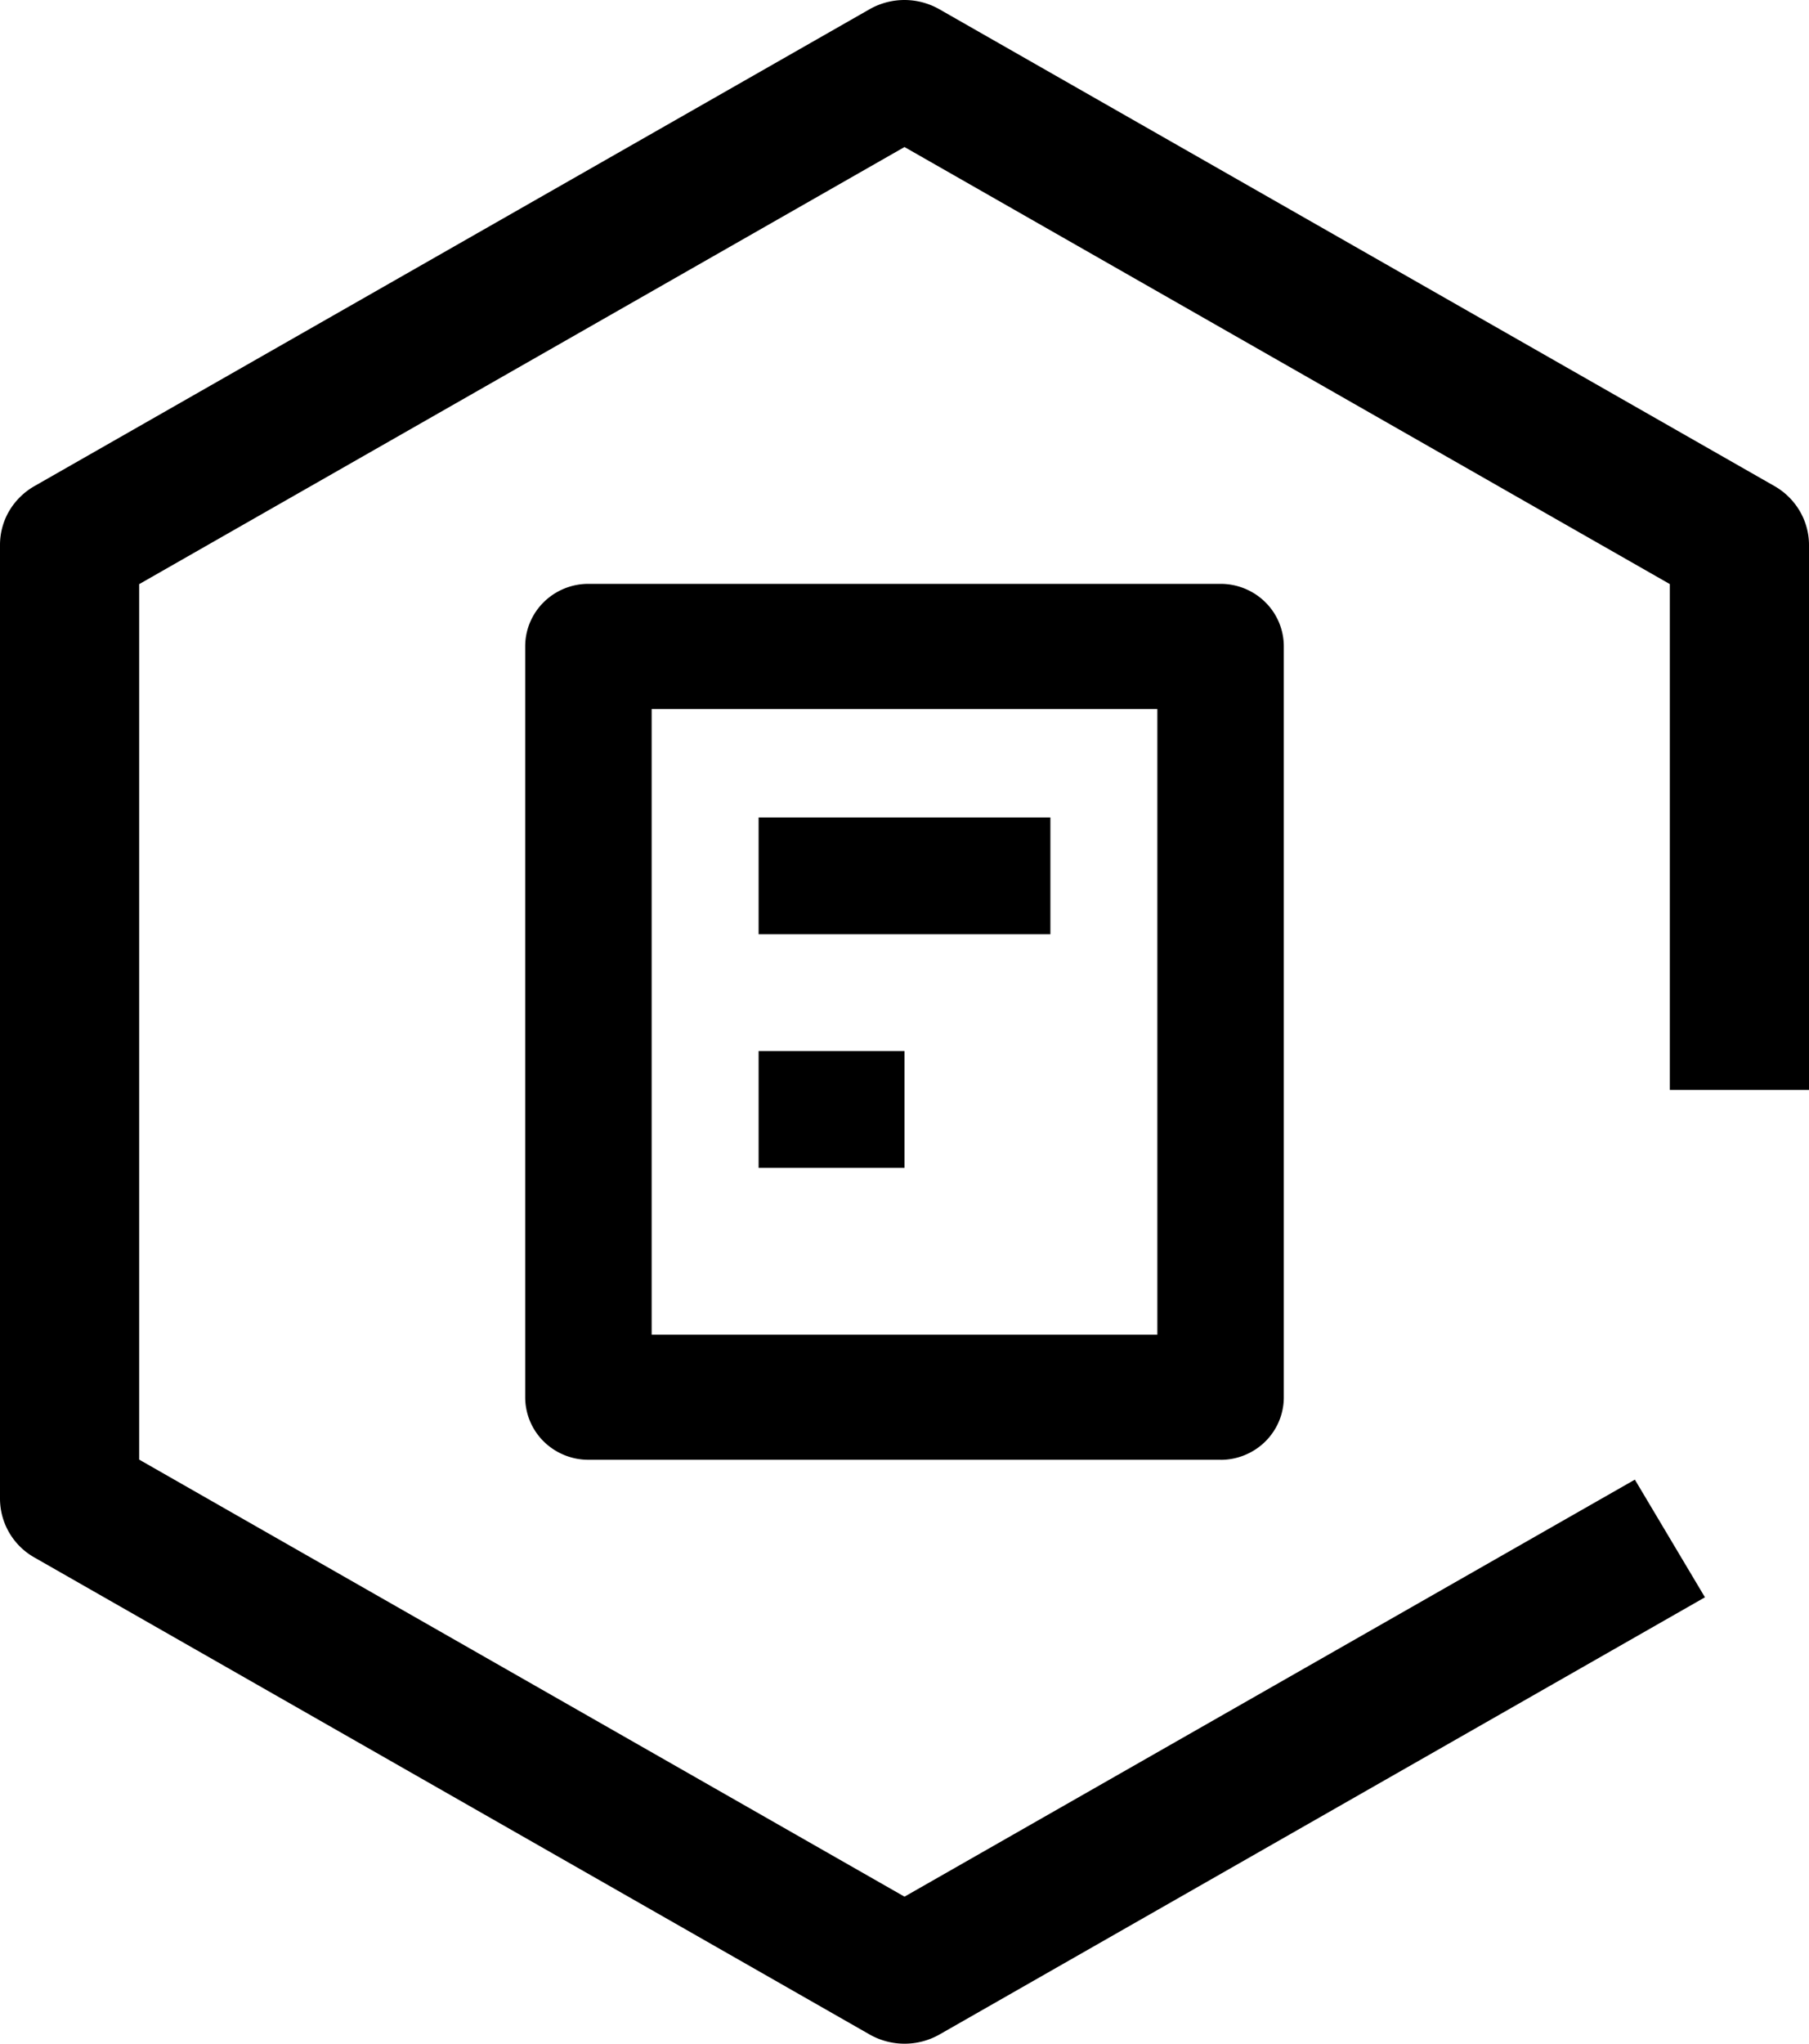
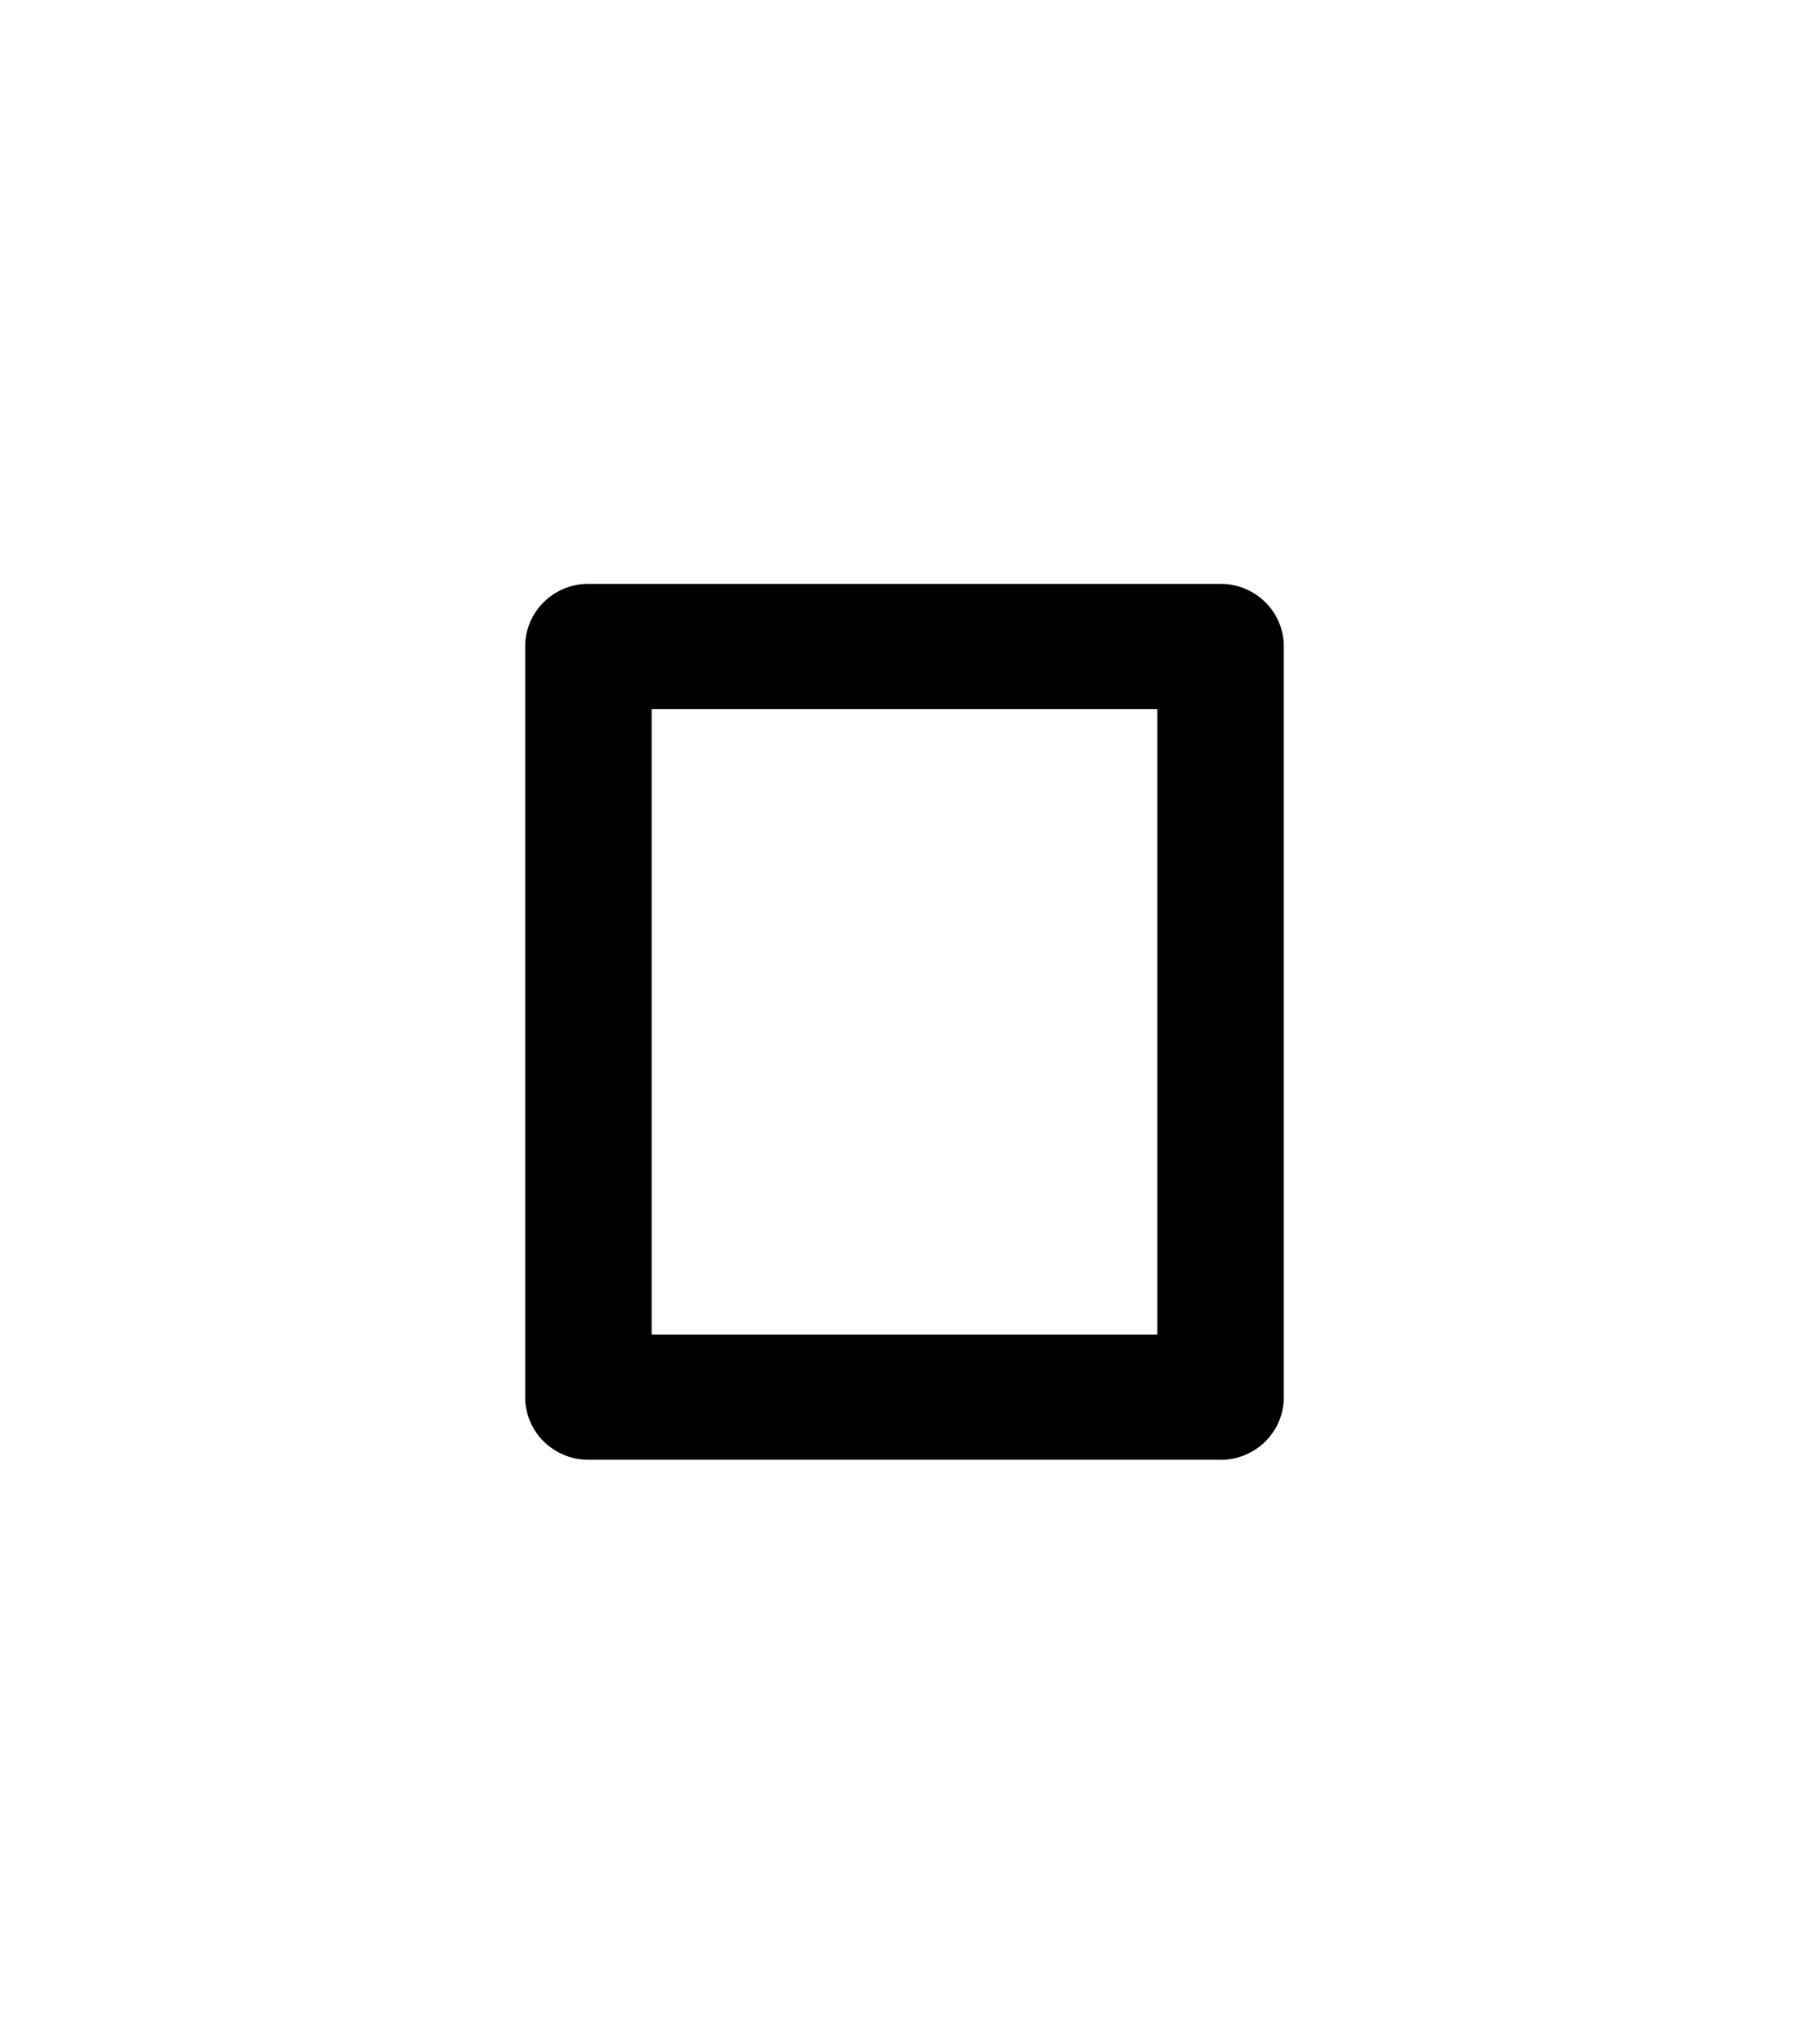
<svg xmlns="http://www.w3.org/2000/svg" width="31" height="35" viewBox="0 0 31 35" fill="none">
-   <path d="M13 18h2.5v2H13v-2Zm0-4h5v2h-5v-2Z" fill="#000" />
  <path d="M20.917 25H10.083a1.09 1.09 0 0 1-.766-.314A1.066 1.066 0 0 1 9 23.93V11.07c0-.284.114-.556.317-.757a1.09 1.09 0 0 1 .766-.314h10.834c.287 0 .563.113.766.314.203.2.317.473.317.757v12.86c0 .284-.114.556-.317.757a1.09 1.09 0 0 1-.766.314Zm-9.75-2.143h8.666V12.143h-8.666v10.714Z" fill="#000" />
-   <path d="M15.5 0a1.21 1.21 0 0 0-.6.159L.59 8.325c-.18.103-.329.25-.433.427A1.147 1.147 0 0 0 0 9.333v16.333a1.159 1.159 0 0 0 .591 1.008L14.9 34.841a1.213 1.213 0 0 0 1.202 0l13.115-7.486-1.201-2.015L15.5 32.482 2.385 24.997V10.004L15.5 2.518l13.115 7.485v8.663H31V9.333c0-.204-.055-.404-.158-.58a1.18 1.18 0 0 0-.433-.428L16.1.16a1.212 1.212 0 0 0-.6-.16Z" fill="#000" />
</svg>